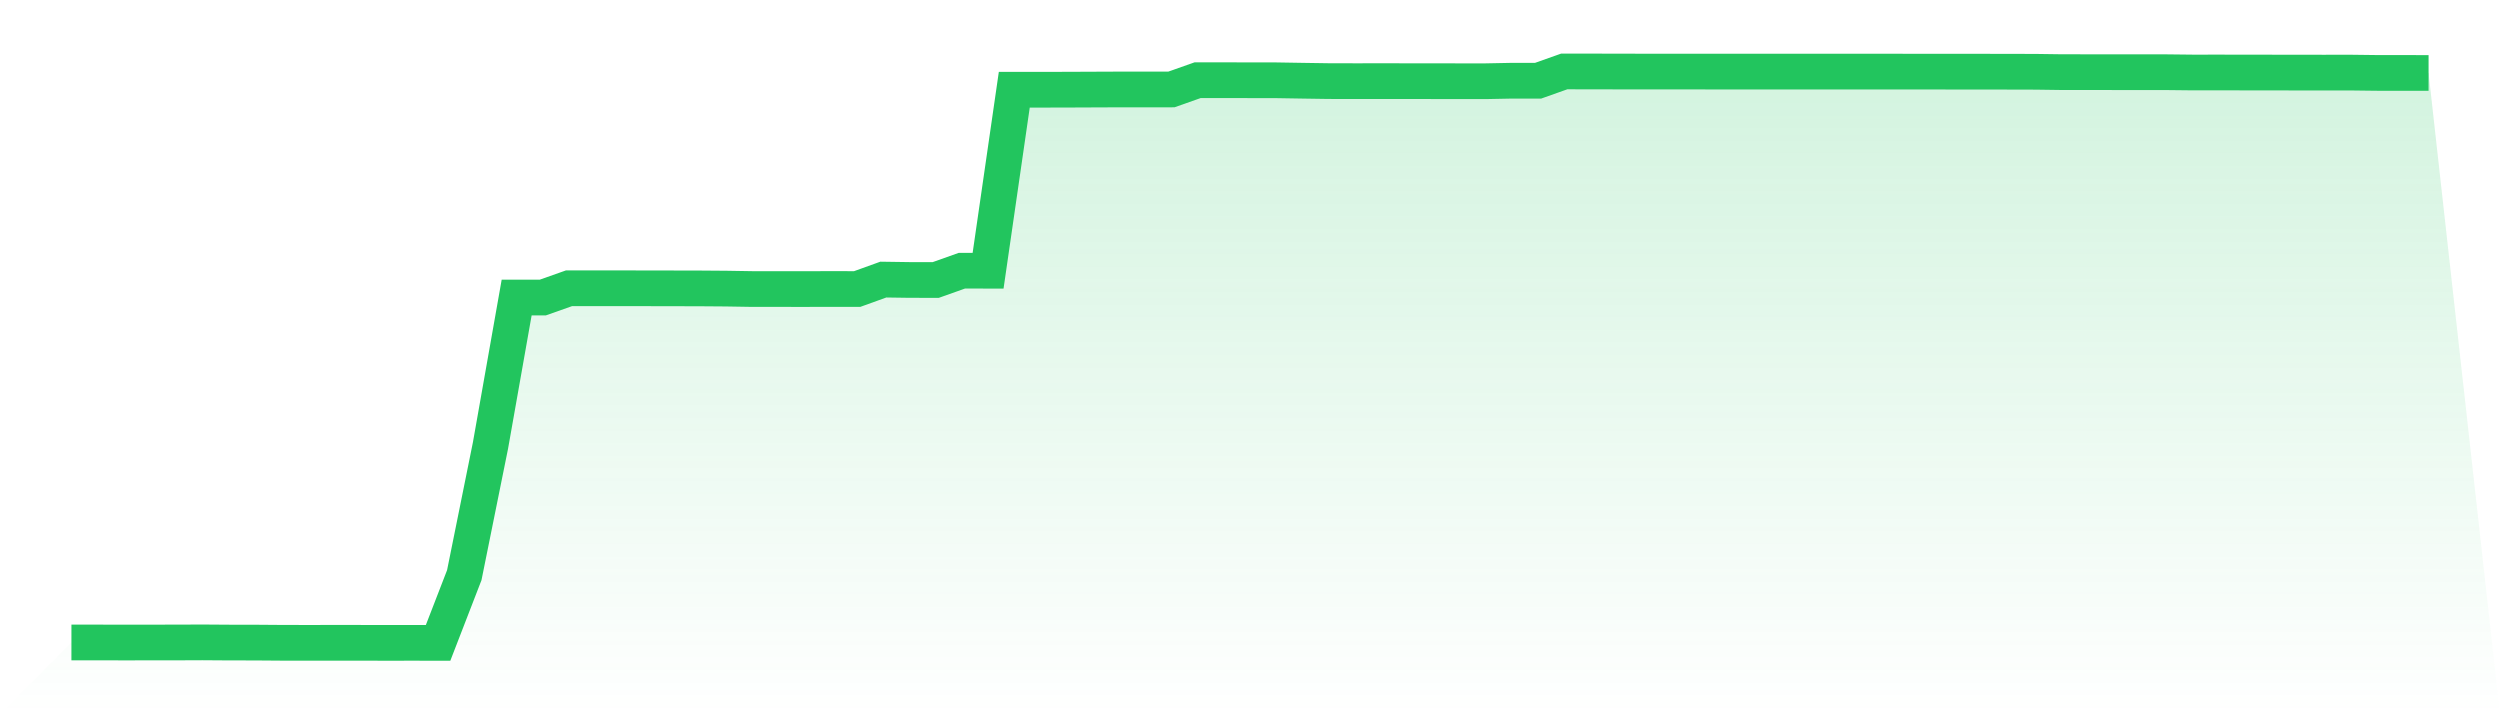
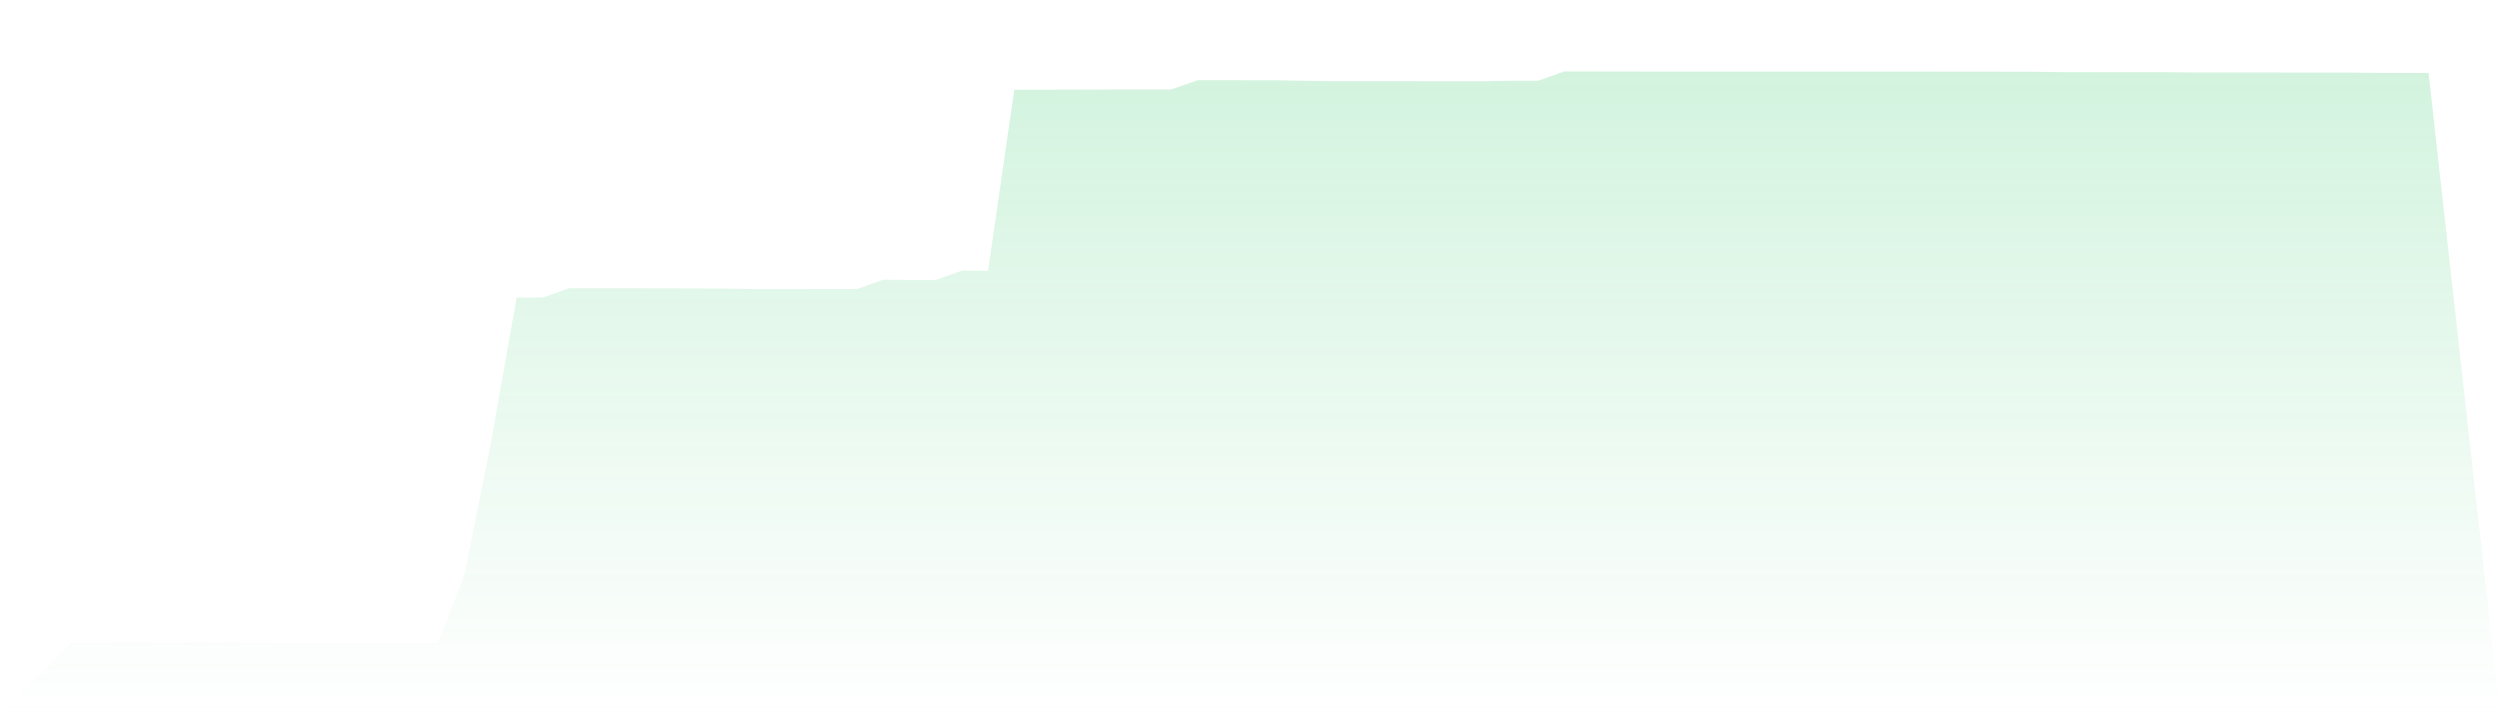
<svg xmlns="http://www.w3.org/2000/svg" viewBox="0 0 140 40">
  <defs>
    <linearGradient id="gradient" x1="0" x2="0" y1="0" y2="1">
      <stop offset="0%" stop-color="#22c55e" stop-opacity="0.2" />
      <stop offset="100%" stop-color="#22c55e" stop-opacity="0" />
    </linearGradient>
  </defs>
  <path d="M4,35.978 L4,35.978 L5.467,35.979 L6.933,35.981 L8.4,35.98 L9.867,35.979 L11.333,35.973 L12.8,35.983 L14.267,35.985 L15.733,35.996 L17.2,35.999 L18.667,35.997 L20.133,35.998 L21.6,36 L23.067,35.999 L24.533,36 L26,32.208 L27.467,24.949 L28.933,16.661 L30.4,16.661 L31.867,16.142 L33.333,16.143 L34.8,16.143 L36.267,16.145 L37.733,16.148 L39.2,16.151 L40.667,16.162 L42.133,16.186 L43.6,16.186 L45.067,16.187 L46.533,16.184 L48,16.186 L49.467,15.657 L50.933,15.678 L52.4,15.68 L53.867,15.159 L55.333,15.16 L56.8,5.024 L58.267,5.025 L59.733,5.022 L61.2,5.016 L62.667,5.01 L64.133,5.011 L65.6,5.009 L67.067,4.491 L68.533,4.491 L70,4.494 L71.467,4.496 L72.933,4.52 L74.4,4.542 L75.867,4.545 L77.333,4.544 L78.8,4.545 L80.267,4.546 L81.733,4.549 L83.2,4.549 L84.667,4.52 L86.133,4.521 L87.6,4 L89.067,4.002 L90.533,4.005 L92,4.008 L93.467,4.008 L94.933,4.008 L96.4,4.009 L97.867,4.009 L99.333,4.009 L100.8,4.01 L102.267,4.01 L103.733,4.009 L105.2,4.009 L106.667,4.011 L108.133,4.011 L109.6,4.013 L111.067,4.014 L112.533,4.016 L114,4.02 L115.467,4.04 L116.933,4.041 L118.4,4.042 L119.867,4.042 L121.333,4.044 L122.8,4.06 L124.267,4.059 L125.733,4.061 L127.2,4.063 L128.667,4.065 L130.133,4.067 L131.6,4.065 L133.067,4.083 L134.533,4.085 L136,4.086 L140,40 L0,40 z" fill="url(#gradient)" />
-   <path d="M4,35.978 L4,35.978 L5.467,35.979 L6.933,35.981 L8.4,35.98 L9.867,35.979 L11.333,35.973 L12.8,35.983 L14.267,35.985 L15.733,35.996 L17.2,35.999 L18.667,35.997 L20.133,35.998 L21.6,36 L23.067,35.999 L24.533,36 L26,32.208 L27.467,24.949 L28.933,16.661 L30.4,16.661 L31.867,16.142 L33.333,16.143 L34.8,16.143 L36.267,16.145 L37.733,16.148 L39.2,16.151 L40.667,16.162 L42.133,16.186 L43.6,16.186 L45.067,16.187 L46.533,16.184 L48,16.186 L49.467,15.657 L50.933,15.678 L52.4,15.68 L53.867,15.159 L55.333,15.16 L56.8,5.024 L58.267,5.025 L59.733,5.022 L61.2,5.016 L62.667,5.01 L64.133,5.011 L65.6,5.009 L67.067,4.491 L68.533,4.491 L70,4.494 L71.467,4.496 L72.933,4.52 L74.4,4.542 L75.867,4.545 L77.333,4.544 L78.8,4.545 L80.267,4.546 L81.733,4.549 L83.2,4.549 L84.667,4.52 L86.133,4.521 L87.6,4 L89.067,4.002 L90.533,4.005 L92,4.008 L93.467,4.008 L94.933,4.008 L96.4,4.009 L97.867,4.009 L99.333,4.009 L100.8,4.01 L102.267,4.01 L103.733,4.009 L105.2,4.009 L106.667,4.011 L108.133,4.011 L109.6,4.013 L111.067,4.014 L112.533,4.016 L114,4.02 L115.467,4.04 L116.933,4.041 L118.4,4.042 L119.867,4.042 L121.333,4.044 L122.8,4.06 L124.267,4.059 L125.733,4.061 L127.2,4.063 L128.667,4.065 L130.133,4.067 L131.6,4.065 L133.067,4.083 L134.533,4.085 L136,4.086" fill="none" stroke="#22c55e" stroke-width="2" />
</svg>